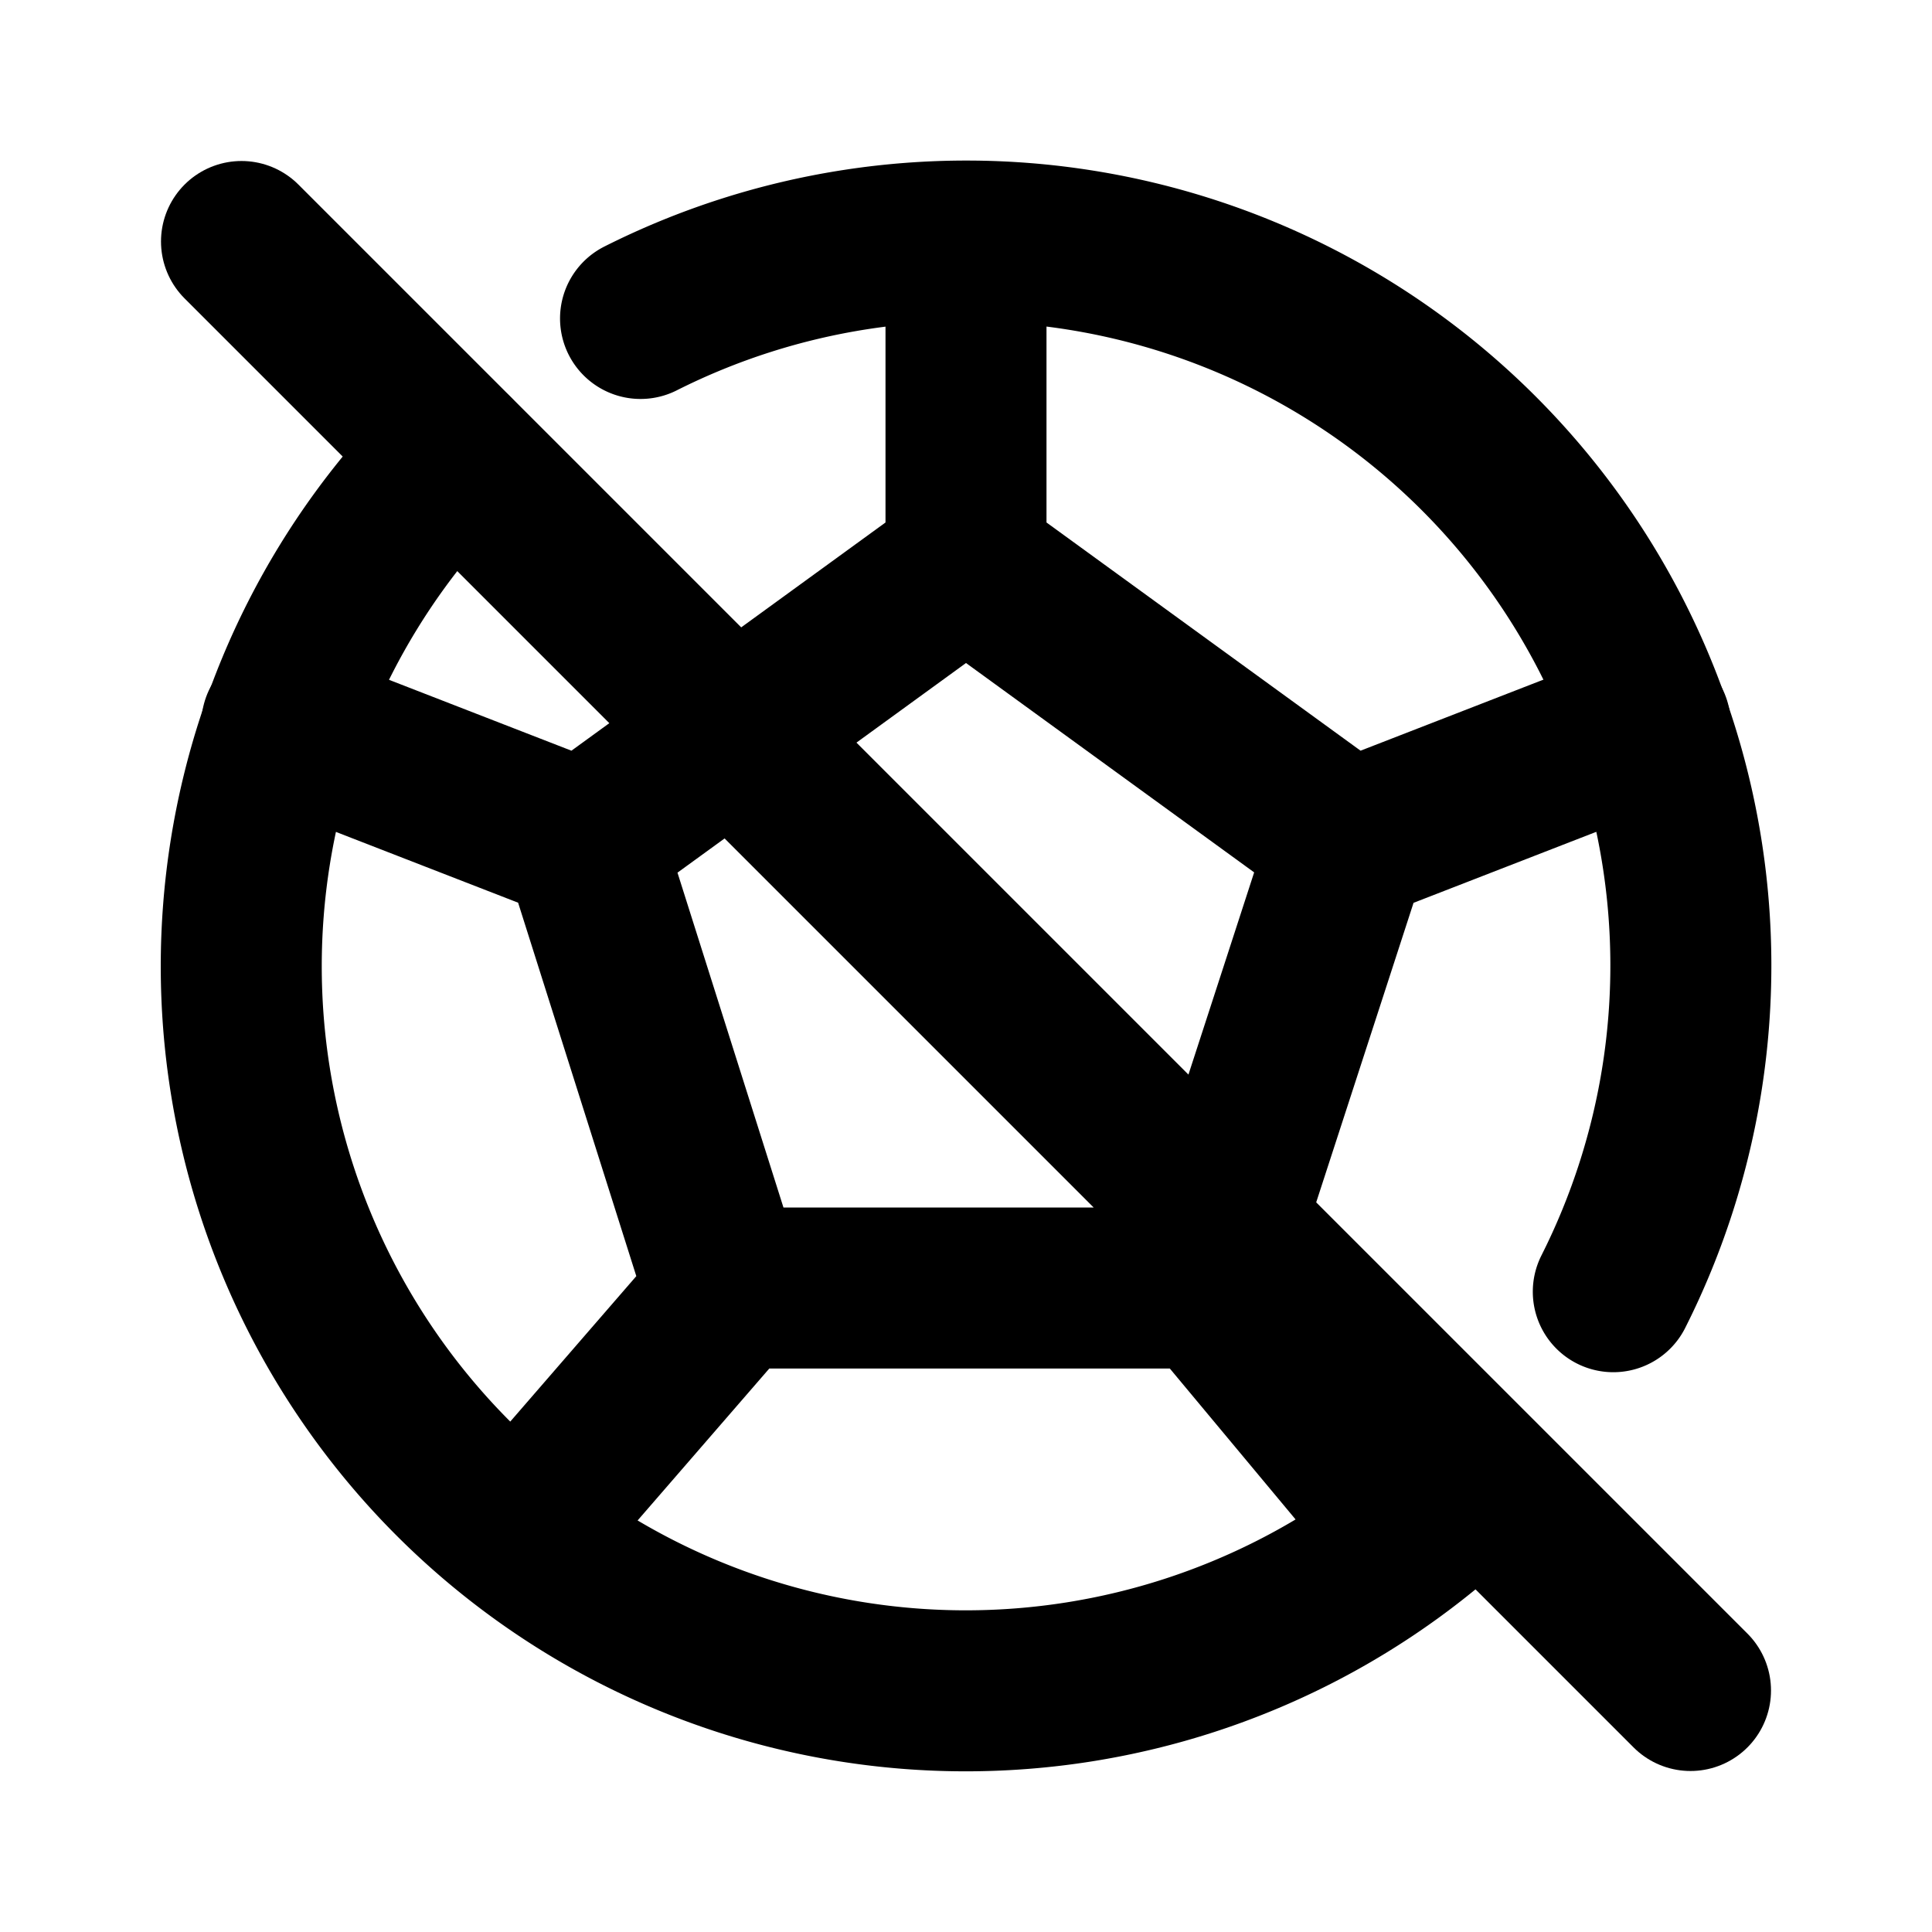
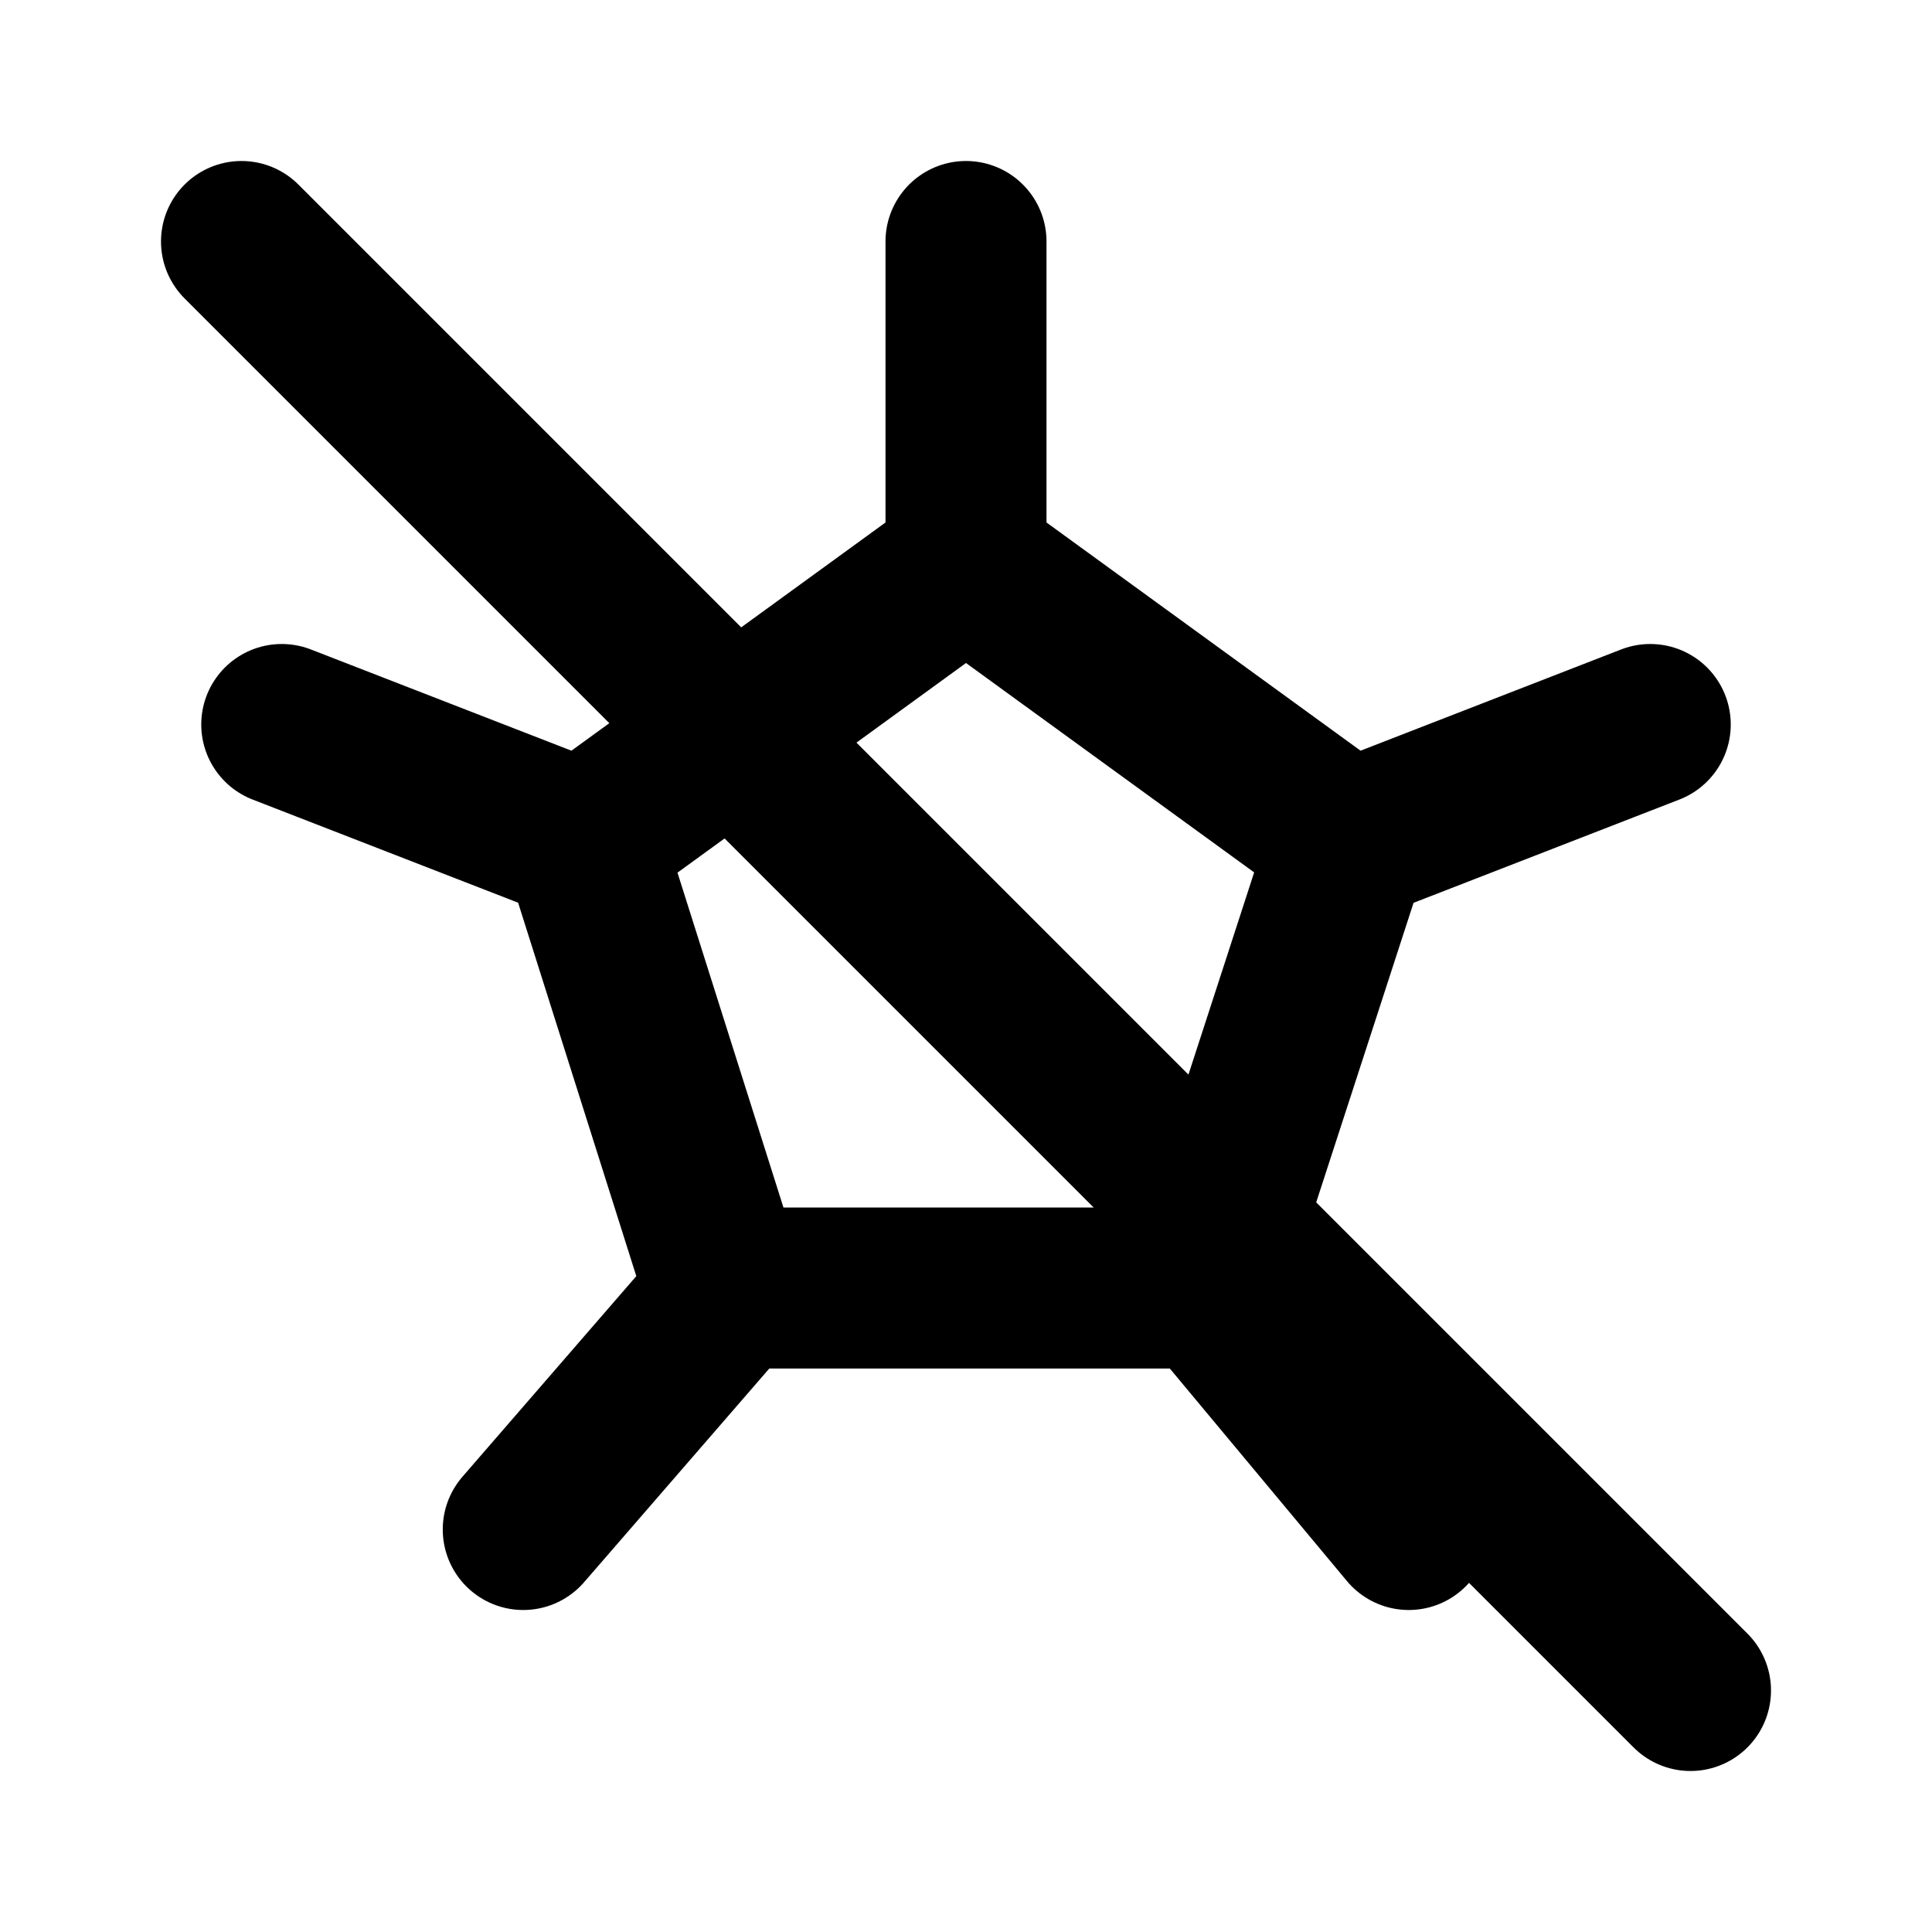
<svg xmlns="http://www.w3.org/2000/svg" width="800" height="800" viewBox="0 0 24 24">
  <g fill="none" stroke="currentColor" stroke-linecap="round" stroke-linejoin="round" stroke-width="2">
-     <path d="M20.041 16.046A9 9 0 0 0 7.957 3.956M5.634 5.639a9 9 0 0 0 12.726 12.73" />
    <path d="m12 7l4.755 3.455l-.566 1.743l-.98 3.014L15 16H9l-1.755-5.545l1.86-1.351l2.313-1.681zm0 0V3m3 13l2.5 3m-.745-8.545L20.5 9M9.061 16.045L6.5 19m.745-8.545L3.5 9M3 3l18 18" />
  </g>
</svg>